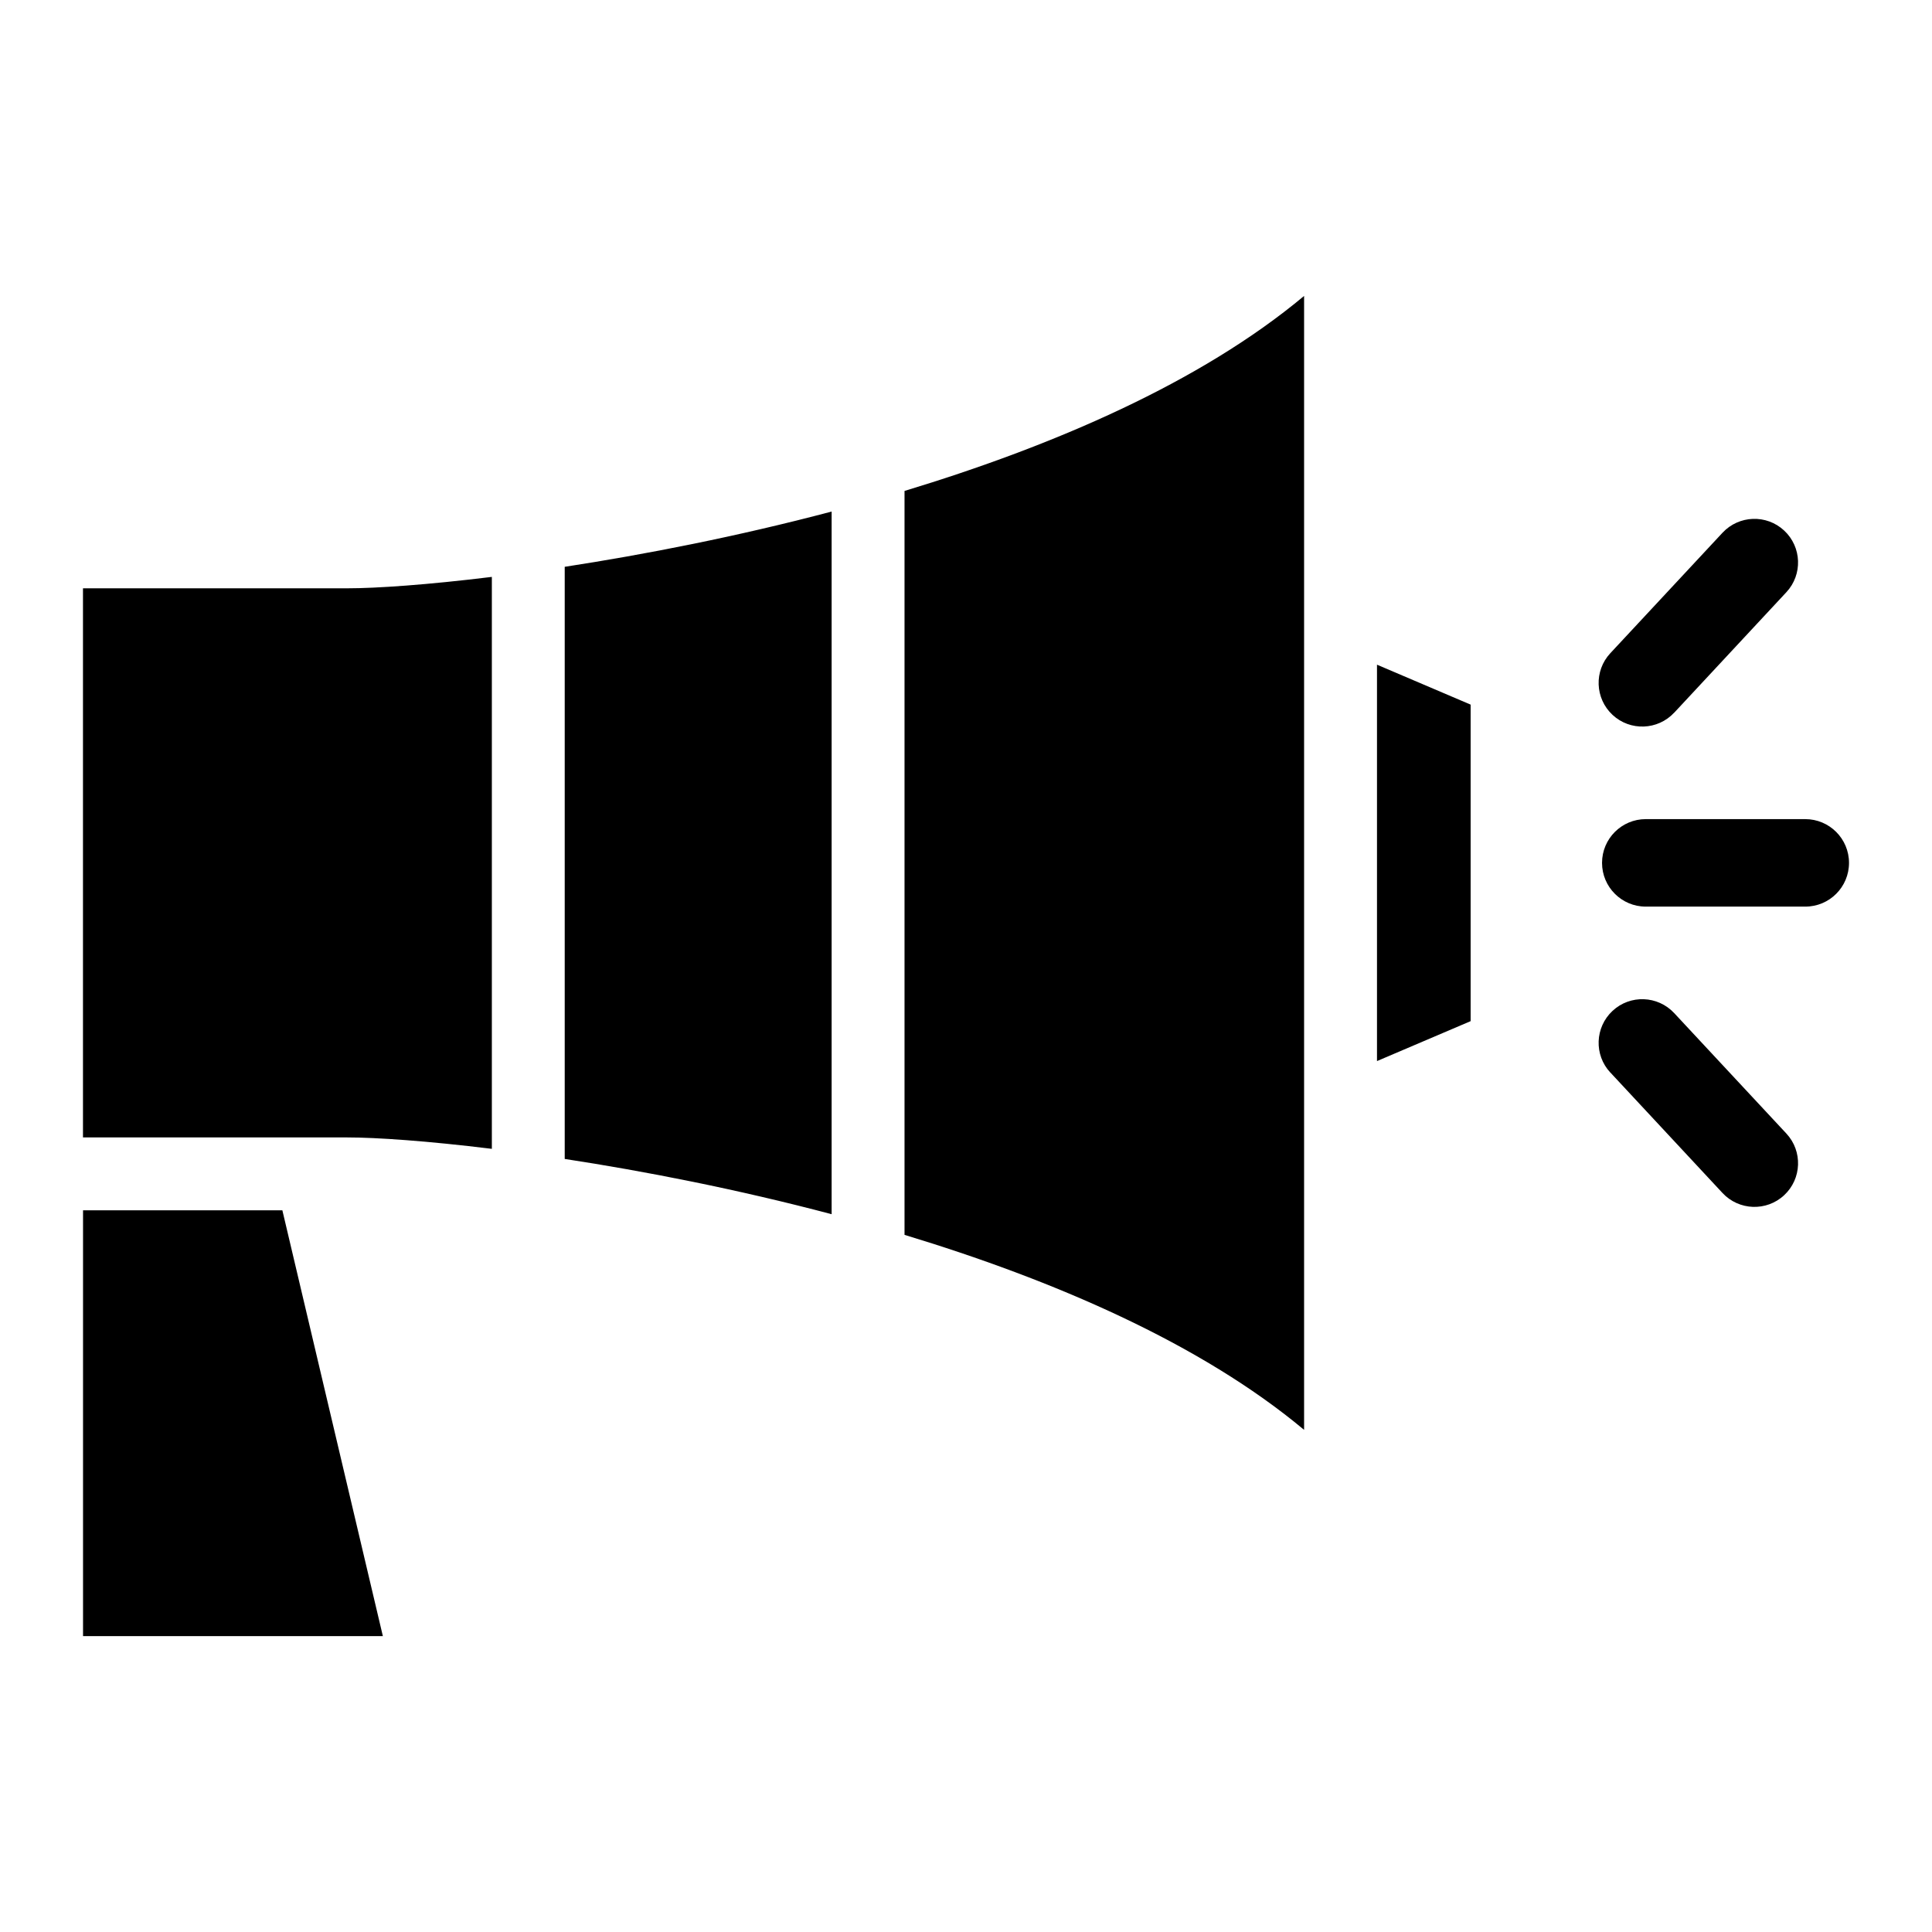
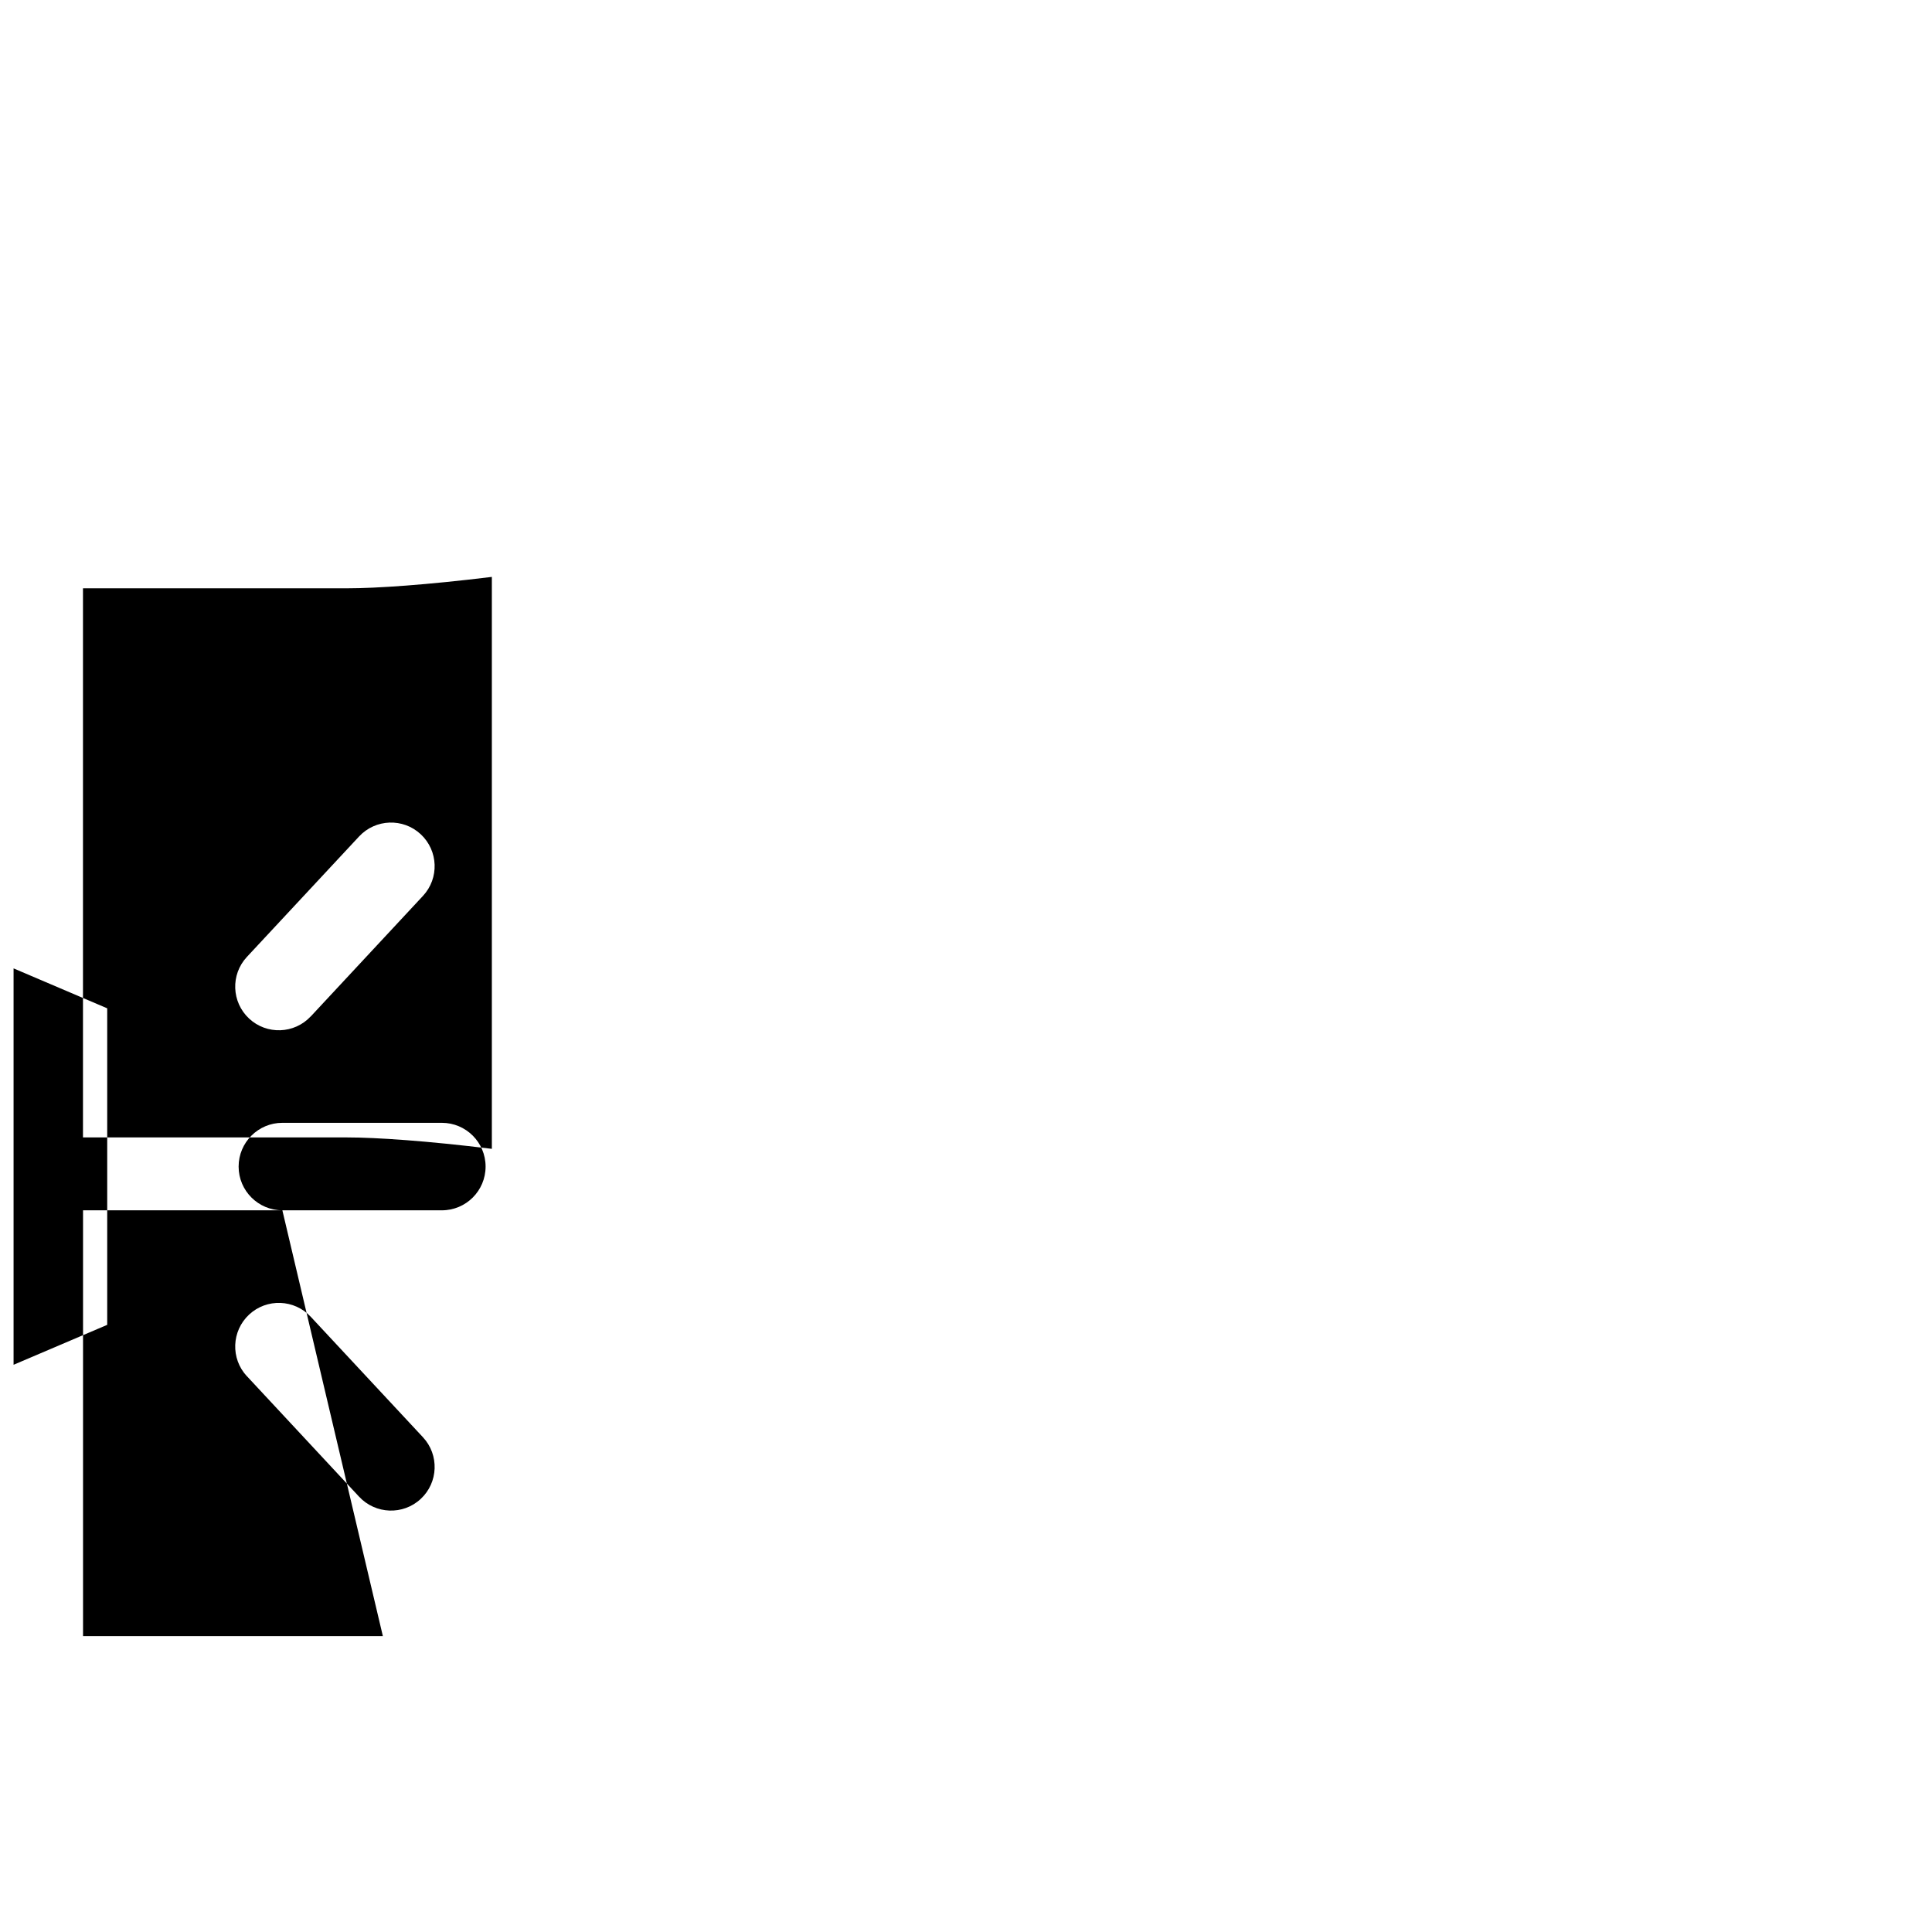
<svg xmlns="http://www.w3.org/2000/svg" fill="#000000" width="800px" height="800px" version="1.1" viewBox="144 144 512 512">
-   <path d="m165.99 445.43h70.023c7.723 0 21.219 0.922 38.332 3.023v-151.57c-17.094 2.102-30.605 3.023-38.332 3.023h-70.023v145.52zm52.84 19.316 26.633 112.84h-79.457v-112.84h52.84zm361.32-80.484c-6.394 0-11.594-5.184-11.594-11.594 0-6.394 5.184-11.594 11.594-11.594h42.262c6.394 0 11.594 5.184 11.594 11.594 0 6.41-5.184 11.594-11.594 11.594zm-9.402 43.969c-4.352-4.672-4.082-11.984 0.59-16.34 4.672-4.352 11.984-4.082 16.34 0.59l29.73 31.922c4.352 4.672 4.082 12-0.59 16.34-4.672 4.352-11.984 4.082-16.34-0.59l-29.73-31.938zm16.93-95.371c-4.352 4.672-11.668 4.941-16.34 0.59-4.672-4.352-4.941-11.668-0.59-16.34l29.73-31.922c4.352-4.672 11.668-4.941 16.34-0.59 4.672 4.352 4.941 11.668 0.59 16.34l-29.73 31.938zm-78.762-12.711 24.816 10.582v83.883l-24.816 10.582zm-215.26-25.938c21.16-3.25 45.676-8.012 70.734-14.645v186.21c-25.059-6.637-49.59-11.41-70.734-14.645zm90.051 177.04c39.465 11.957 78.43 28.734 105.89 51.676v-300.5c-27.465 22.945-66.43 39.723-105.89 51.676v197.17z" fill-rule="evenodd" />
+   <path d="m165.99 445.43h70.023c7.723 0 21.219 0.922 38.332 3.023v-151.57c-17.094 2.102-30.605 3.023-38.332 3.023h-70.023v145.52zm52.84 19.316 26.633 112.84h-79.457v-112.84h52.84zc-6.394 0-11.594-5.184-11.594-11.594 0-6.394 5.184-11.594 11.594-11.594h42.262c6.394 0 11.594 5.184 11.594 11.594 0 6.41-5.184 11.594-11.594 11.594zm-9.402 43.969c-4.352-4.672-4.082-11.984 0.59-16.34 4.672-4.352 11.984-4.082 16.34 0.59l29.73 31.922c4.352 4.672 4.082 12-0.59 16.34-4.672 4.352-11.984 4.082-16.34-0.59l-29.73-31.938zm16.93-95.371c-4.352 4.672-11.668 4.941-16.34 0.59-4.672-4.352-4.941-11.668-0.59-16.34l29.73-31.922c4.352-4.672 11.668-4.941 16.34-0.59 4.672 4.352 4.941 11.668 0.59 16.34l-29.73 31.938zm-78.762-12.711 24.816 10.582v83.883l-24.816 10.582zm-215.26-25.938c21.16-3.25 45.676-8.012 70.734-14.645v186.21c-25.059-6.637-49.59-11.41-70.734-14.645zm90.051 177.04c39.465 11.957 78.43 28.734 105.89 51.676v-300.5c-27.465 22.945-66.43 39.723-105.89 51.676v197.17z" fill-rule="evenodd" />
</svg>